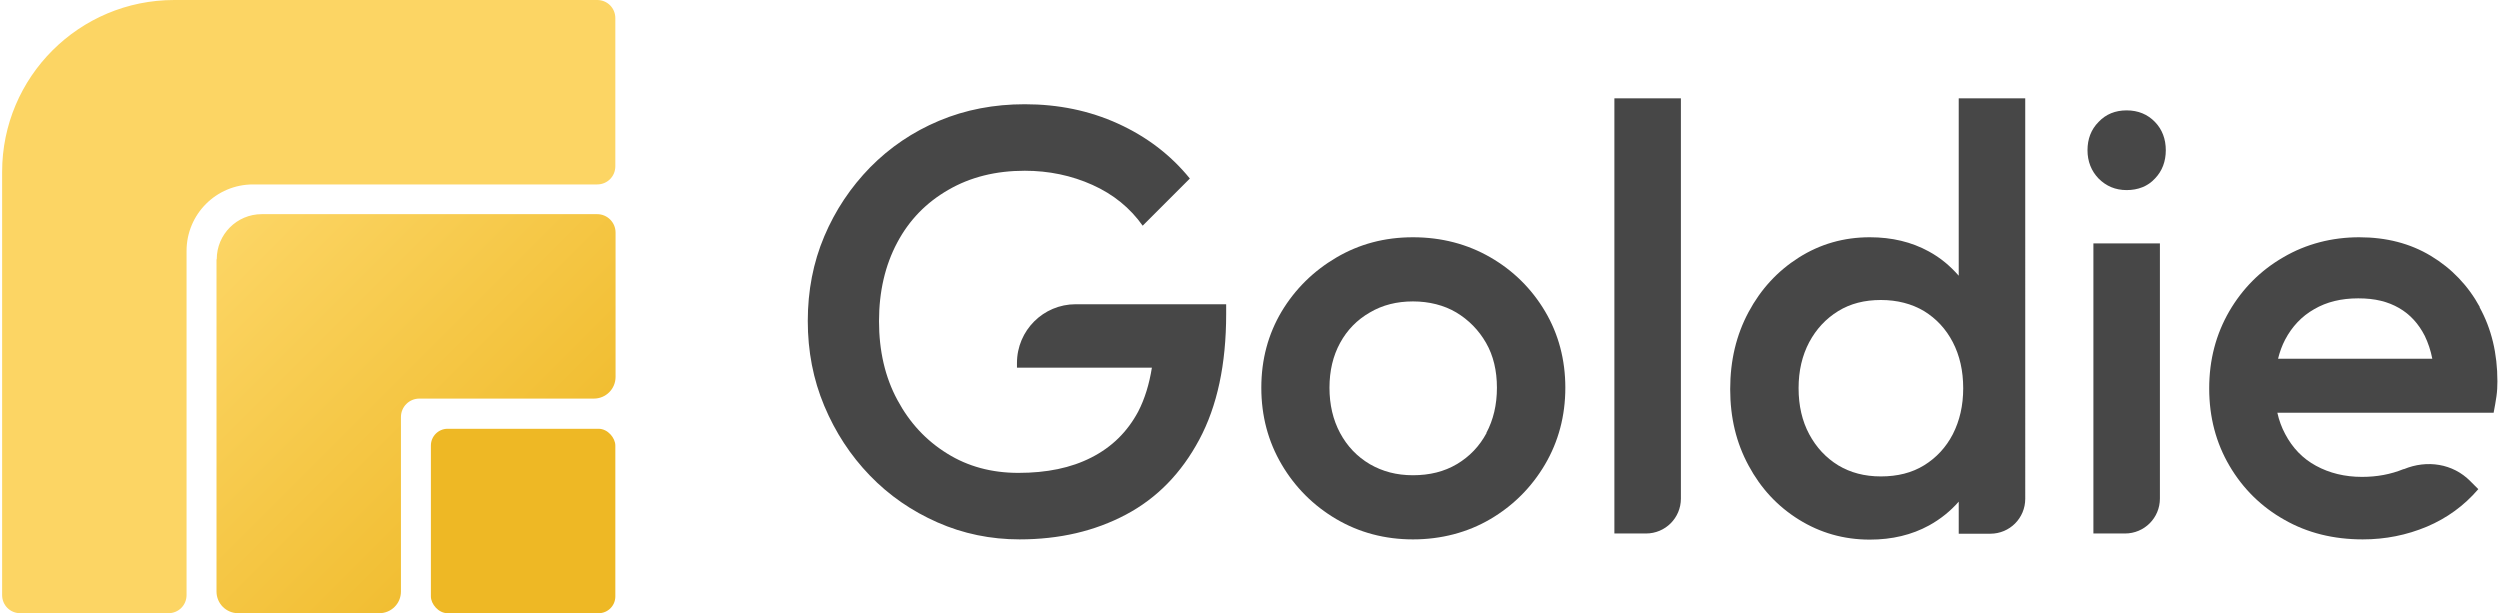
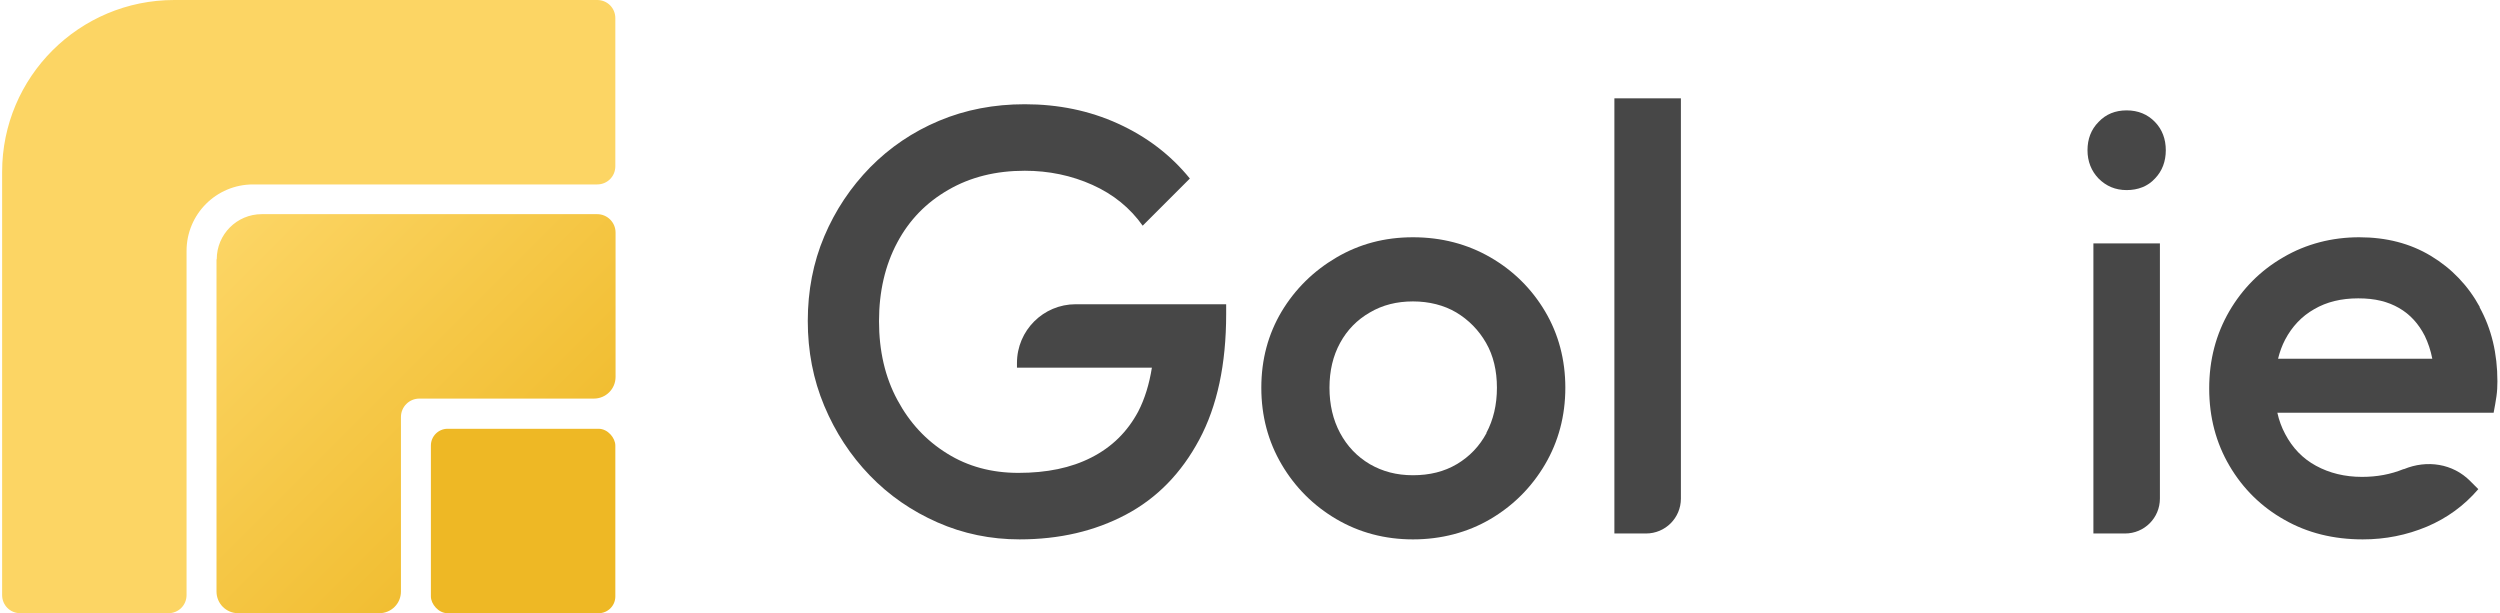
<svg xmlns="http://www.w3.org/2000/svg" id="_레이어_1" data-name="레이어_1" version="1.1" viewBox="0 0 106 26">
  <defs>
    <style>
      .st0 {
        fill: #fcd564;
      }

      .st1 {
        fill: #474747;
      }

      .st2 {
        fill: url(#_무제_그라디언트_14);
      }

      .st3 {
        fill: #eeb825;
      }
    </style>
    <linearGradient id="_무제_그라디언트_14" data-name="무제 그라디언트 14" x1="6.86" y1="6.73" x2="24.32" y2="24.19" gradientUnits="userSpaceOnUse">
      <stop offset=".17" stop-color="#fcd564" />
      <stop offset="1" stop-color="#eeb825" />
    </linearGradient>
  </defs>
  <g>
    <path class="st2" d="M9.18,11v14.08c0,.51.41.92.92.92h5.98c.51,0,.92-.41.92-.92v-7.4c0-.43.35-.78.78-.78h7.4c.51,0,.92-.41.92-.92v-6.12c0-.43-.35-.78-.78-.78h-14.22c-1.06,0-1.91.86-1.91,1.91Z" />
    <path class="st0" d="M.09,7.29v17.94c0,.43.34.77.77.77h6.28c.43,0,.77-.34.77-.77v-14.59c0-1.56,1.26-2.82,2.82-2.82h14.59c.43,0,.77-.34.77-.77V.77C26.09.34,25.75,0,25.32,0H7.39C3.36,0,.09,3.26.09,7.29Z" />
    <rect class="st3" x="18.27" y="18.18" width="7.82" height="7.82" rx=".71" ry=".71" />
  </g>
  <path class="st1" d="M43.13,15.59h5.71c-.11.69-.3,1.32-.58,1.86-.46.86-1.12,1.51-1.99,1.95-.86.44-1.89.65-3.09.65-1.13,0-2.14-.27-3.02-.82-.89-.55-1.59-1.3-2.11-2.27-.52-.96-.78-2.08-.78-3.34s.26-2.37.77-3.33,1.23-1.7,2.17-2.24c.93-.54,2.01-.81,3.24-.81,1.02,0,1.98.2,2.87.6.89.4,1.6.98,2.13,1.73l2-2c-.82-1.01-1.84-1.78-3.05-2.33-1.21-.55-2.53-.82-3.95-.82-1.3,0-2.51.23-3.63.7-1.12.47-2.09,1.13-2.92,1.97-.83.85-1.48,1.82-1.95,2.93-.47,1.11-.7,2.31-.7,3.59s.23,2.48.7,3.6c.47,1.12,1.11,2.1,1.93,2.95.82.85,1.78,1.51,2.87,1.99,1.09.48,2.25.72,3.48.72,1.69,0,3.19-.35,4.51-1.05,1.32-.7,2.35-1.76,3.11-3.18.76-1.42,1.14-3.19,1.14-5.33v-.41h-6.38c-1.37,0-2.49,1.11-2.49,2.49v.2Z" />
  <path class="st1" d="M63.19,10.91c-.97-.56-2.07-.85-3.28-.85s-2.28.29-3.25.86c-.97.57-1.75,1.34-2.32,2.29-.57.96-.86,2.03-.86,3.23s.29,2.28.86,3.25c.57.97,1.35,1.75,2.32,2.32.97.57,2.06.86,3.25.86s2.31-.29,3.28-.86,1.75-1.35,2.32-2.32c.57-.97.86-2.06.86-3.25s-.29-2.28-.86-3.24c-.57-.96-1.35-1.73-2.32-2.29ZM63.03,18.36c-.3.56-.72,1-1.26,1.32-.54.32-1.16.47-1.86.47s-1.29-.16-1.83-.47c-.54-.32-.96-.76-1.26-1.32-.3-.56-.45-1.2-.45-1.92s.15-1.35.45-1.9c.3-.55.72-.98,1.26-1.29.54-.32,1.15-.47,1.83-.47s1.32.16,1.84.47c.53.32.95.75,1.26,1.29s.46,1.18.46,1.9-.15,1.36-.45,1.92Z" />
  <path class="st1" d="M68.45,22.62h1.34c.82,0,1.48-.66,1.48-1.48V4.17h-2.82v18.45Z" />
-   <path class="st1" d="M83.05,11.69c-.36-.41-.77-.76-1.27-1.03-.73-.4-1.56-.6-2.5-.6-1.11,0-2.11.29-3.01.86-.9.57-1.61,1.34-2.13,2.31-.52.97-.78,2.05-.78,3.27s.26,2.28.78,3.24c.52.97,1.23,1.73,2.13,2.29.9.56,1.9.85,3.01.85.94,0,1.78-.2,2.51-.6.49-.27.91-.61,1.26-1.01v1.36h1.34c.82,0,1.48-.66,1.48-1.48V4.17h-2.82v7.53ZM81.58,19.73c-.52.32-1.13.47-1.83.47s-1.29-.16-1.81-.47c-.52-.32-.93-.76-1.23-1.32-.3-.56-.45-1.21-.45-1.95s.15-1.38.45-1.95c.3-.56.71-1,1.23-1.32.52-.32,1.12-.47,1.81-.47s1.31.16,1.83.47c.52.32.93.76,1.22,1.32.29.56.44,1.21.44,1.95s-.15,1.38-.44,1.95c-.29.56-.7,1-1.22,1.32Z" />
  <path class="st1" d="M88.76,22.62h1.34c.82,0,1.48-.66,1.48-1.48v-10.82h-2.82v12.3Z" />
  <path class="st1" d="M90.17,4.68c-.48,0-.88.16-1.19.49-.32.32-.47.73-.47,1.2s.16.88.47,1.2c.32.32.71.49,1.19.49s.9-.16,1.2-.49c.31-.32.46-.73.46-1.2s-.15-.88-.46-1.2c-.31-.32-.71-.49-1.2-.49Z" />
  <path class="st1" d="M105.15,13.03c-.5-.92-1.2-1.65-2.08-2.18-.88-.53-1.89-.79-3.04-.79s-2.25.28-3.22.85c-.97.56-1.73,1.33-2.29,2.29-.56.97-.85,2.05-.85,3.27s.29,2.31.86,3.28c.57.97,1.35,1.74,2.33,2.29.98.56,2.09.83,3.32.83.96,0,1.86-.18,2.72-.54.85-.36,1.58-.89,2.18-1.59l-.34-.34c-.74-.75-1.84-.91-2.81-.51,0,0-.01,0-.02,0-.54.22-1.12.33-1.76.33-.73,0-1.38-.16-1.95-.47s-1-.76-1.31-1.35c-.15-.28-.26-.58-.33-.9h9.17c.05-.26.09-.49.12-.7.03-.21.04-.42.04-.63,0-1.18-.25-2.23-.76-3.15ZM96.89,14.4c.29-.55.7-.99,1.23-1.29.53-.31,1.15-.46,1.87-.46s1.26.14,1.73.41c.47.27.83.67,1.09,1.18.14.29.25.61.32.97h-6.54c.07-.29.17-.56.3-.81Z" />
</svg>